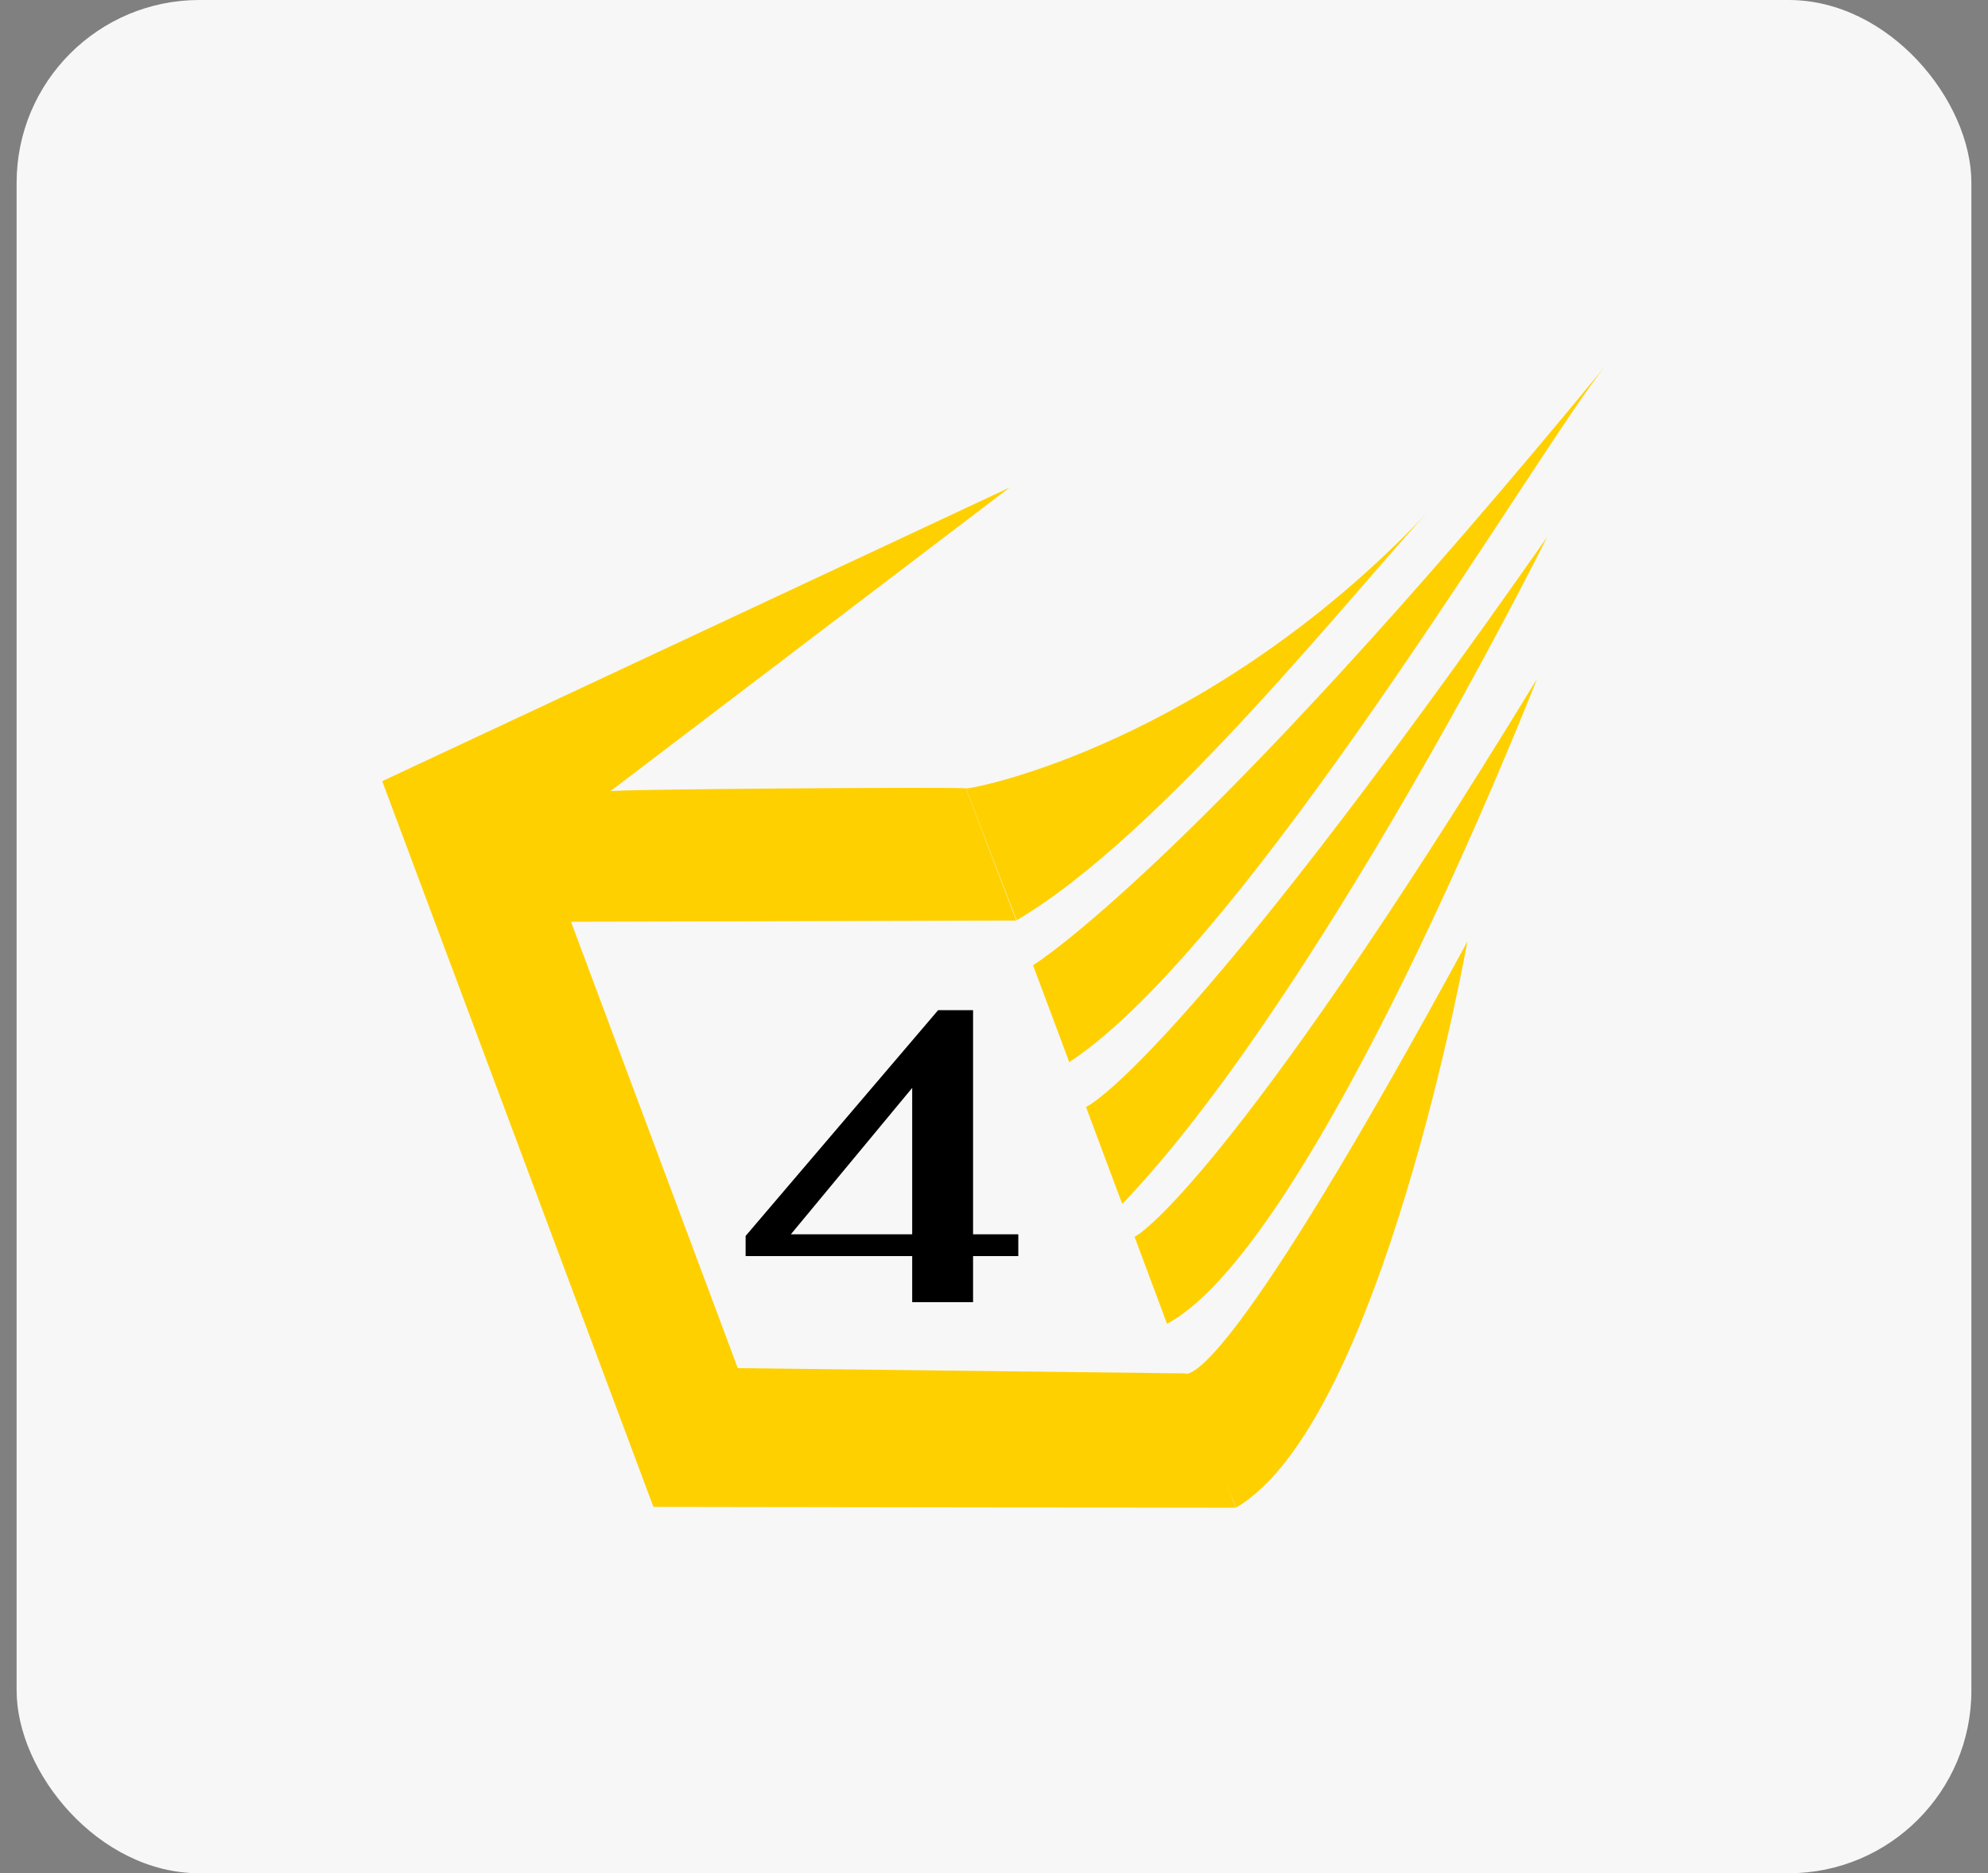
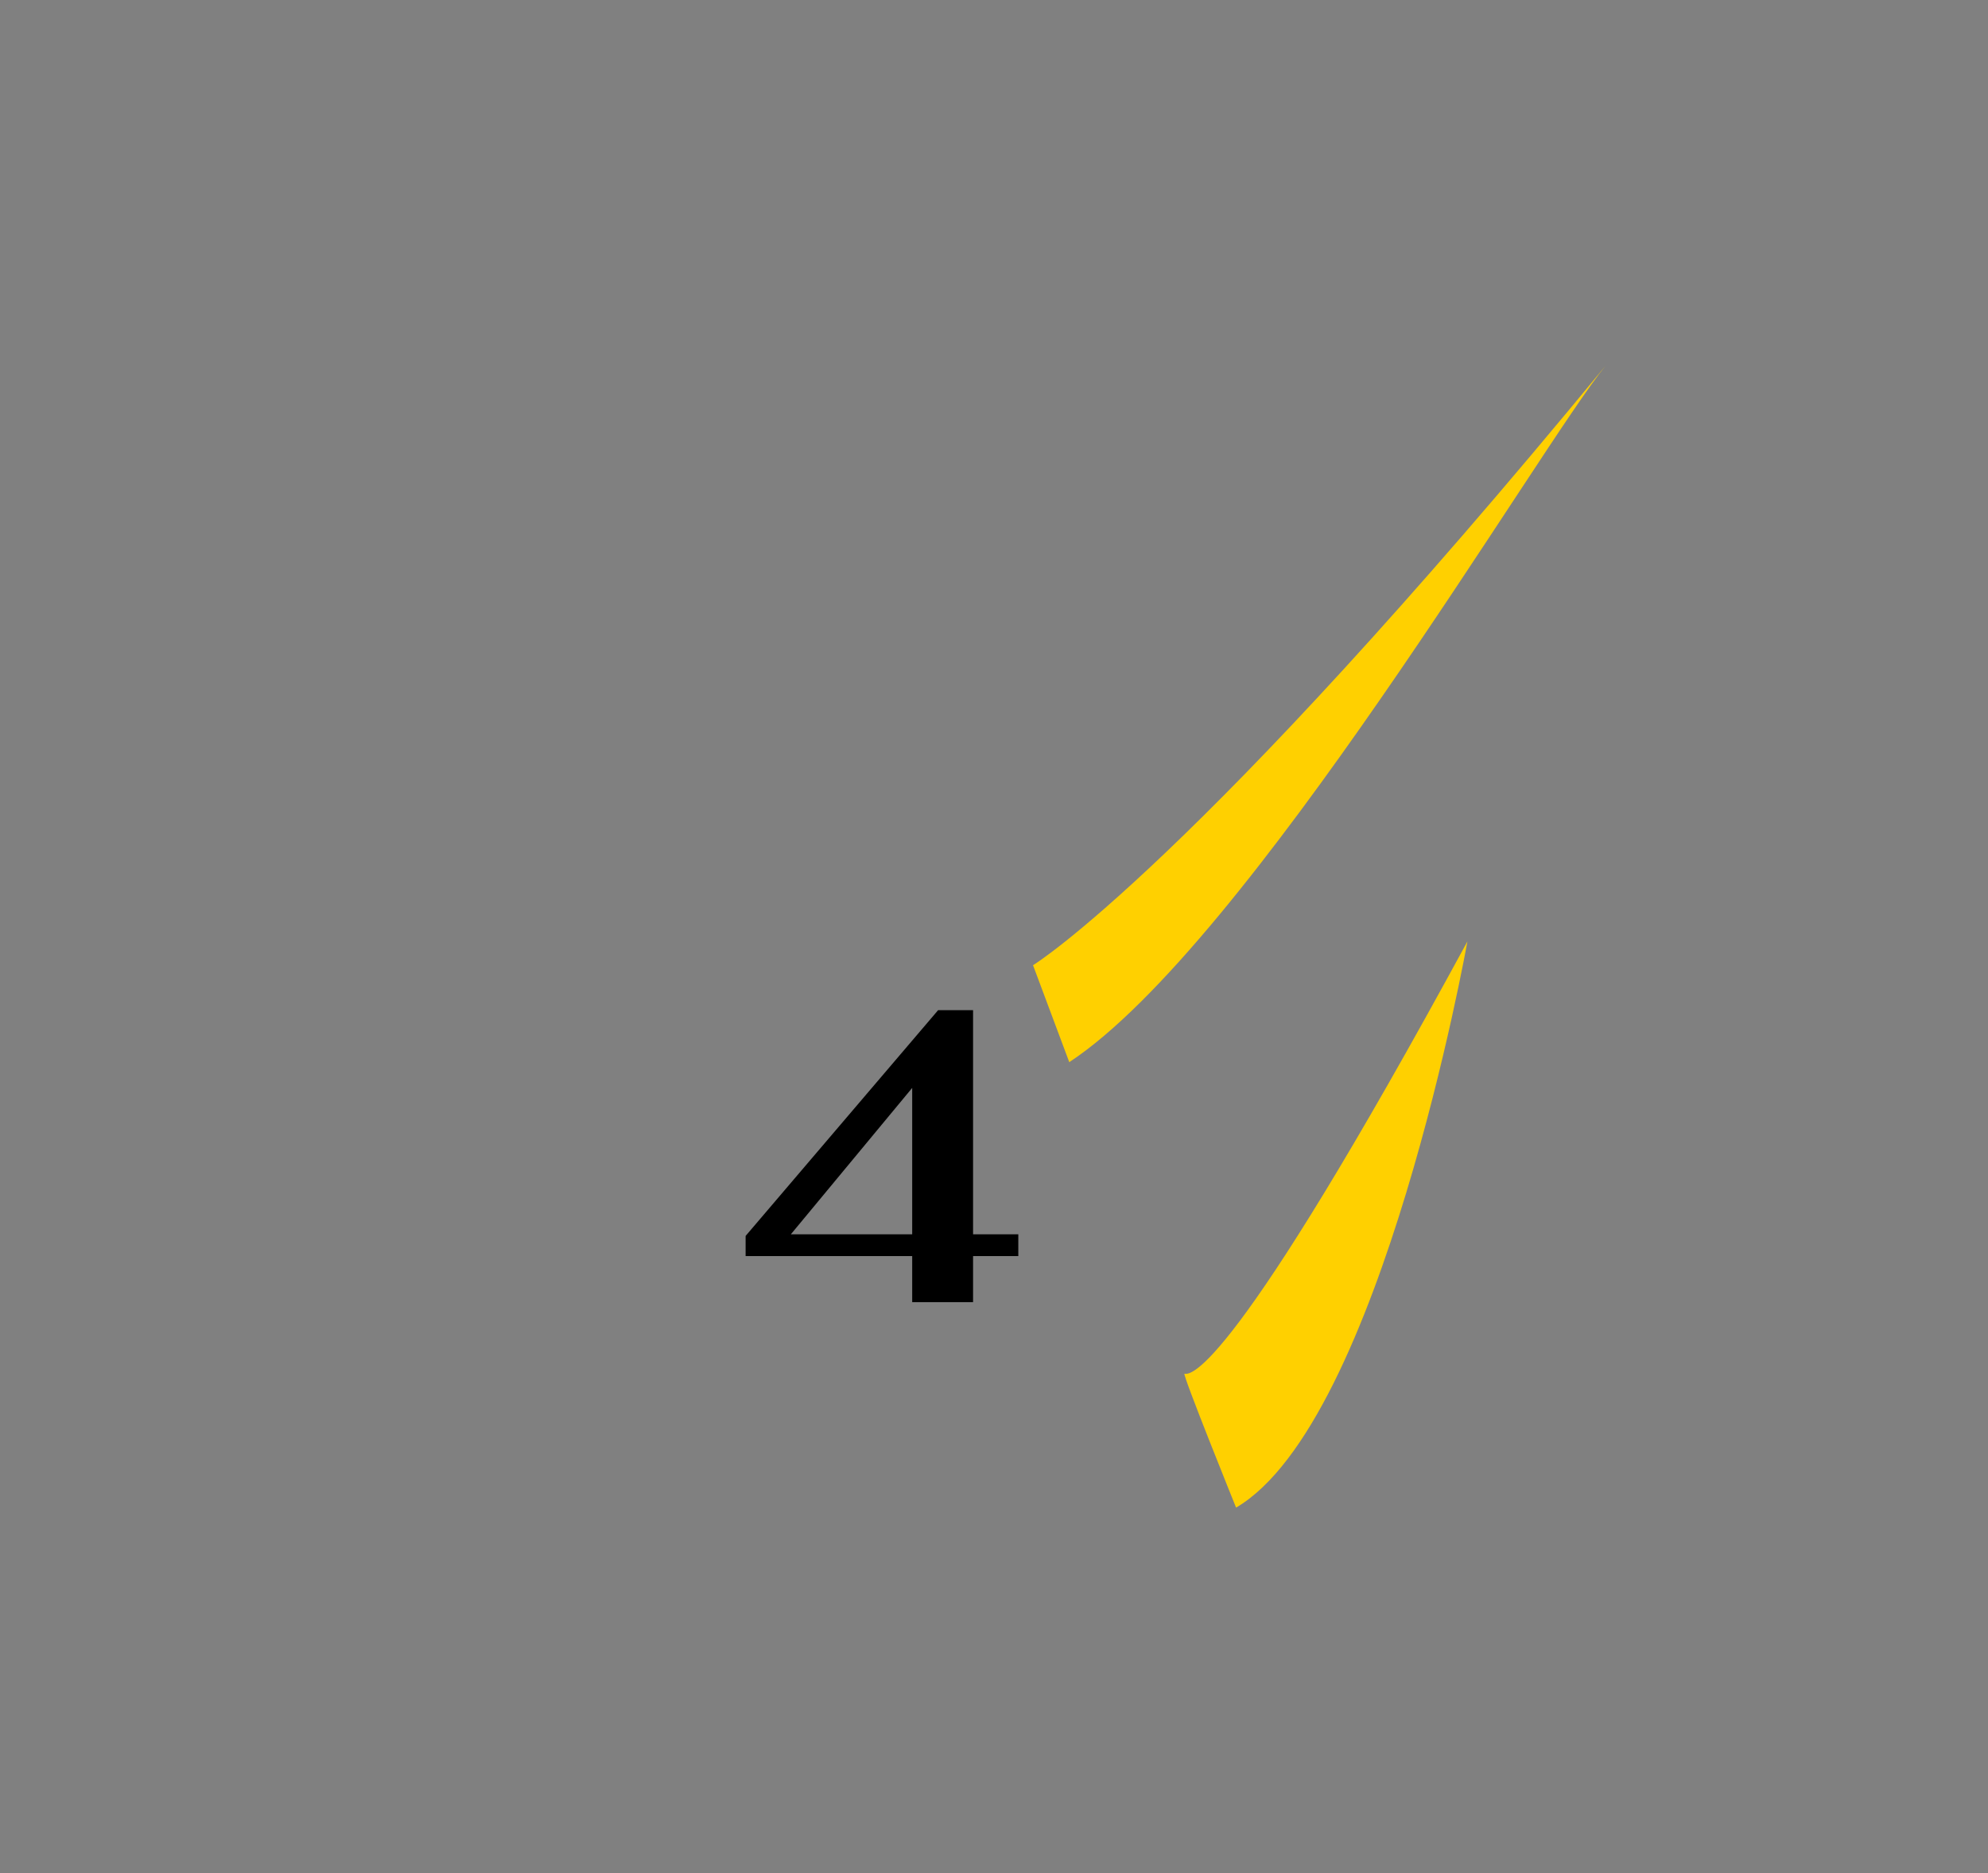
<svg xmlns="http://www.w3.org/2000/svg" width="87" height="82" viewBox="0 0 87 82" fill="none">
  <rect x="0" y="0" width="87" height="82" fill="#808080" stroke="none" />
-   <rect x="0.727" width="85.546" height="82" rx="8" fill="#F7F7F7" />
  <path d="M51.84 60.134C52.111 60.185 53.892 60.223 64.217 41.212C64.217 41.212 60.462 62.257 54.094 65.994C54.094 65.994 51.717 60.111 51.837 60.134H51.84Z" fill="#FFD000" />
-   <path d="M42.266 34.509C42.537 34.561 52.901 32.556 62.496 22.405C59.417 25.665 50.857 36.548 44.491 40.282L42.268 34.509H42.266Z" fill="#FFD000" />
  <path d="M45.208 42.25C45.266 42.228 52.346 37.802 70.272 16C67.425 19.463 54.624 41.338 46.794 46.495L45.208 42.252V42.25Z" fill="#FFD000" />
-   <path d="M49.648 54.132C49.637 54.217 53.718 51.911 67.265 29.717C67.265 29.717 57.583 54.468 51.072 57.948L49.648 54.132Z" fill="#FFD000" />
-   <path d="M47.526 48.457C47.584 48.434 51.508 46.645 67.707 23.509C67.707 23.509 57.548 43.901 49.113 52.702L47.526 48.459V48.457Z" fill="#FFD000" />
-   <path d="M26.703 34.64L44.182 21.342L16.727 34.194L28.596 65.963L54.081 66L51.883 60.119L32.287 59.889L24.988 40.349L44.476 40.295L42.266 34.51C42.189 34.439 26.62 34.545 26.703 34.638V34.64Z" fill="#FFD000" />
  <path d="M39.92 54.984H32.63V54.102L41.054 44.22H42.584V54.03H44.564V54.984H42.584V57H39.92V54.984ZM39.92 54.03V47.622L34.61 54.03H39.92Z" fill="black" />
</svg>